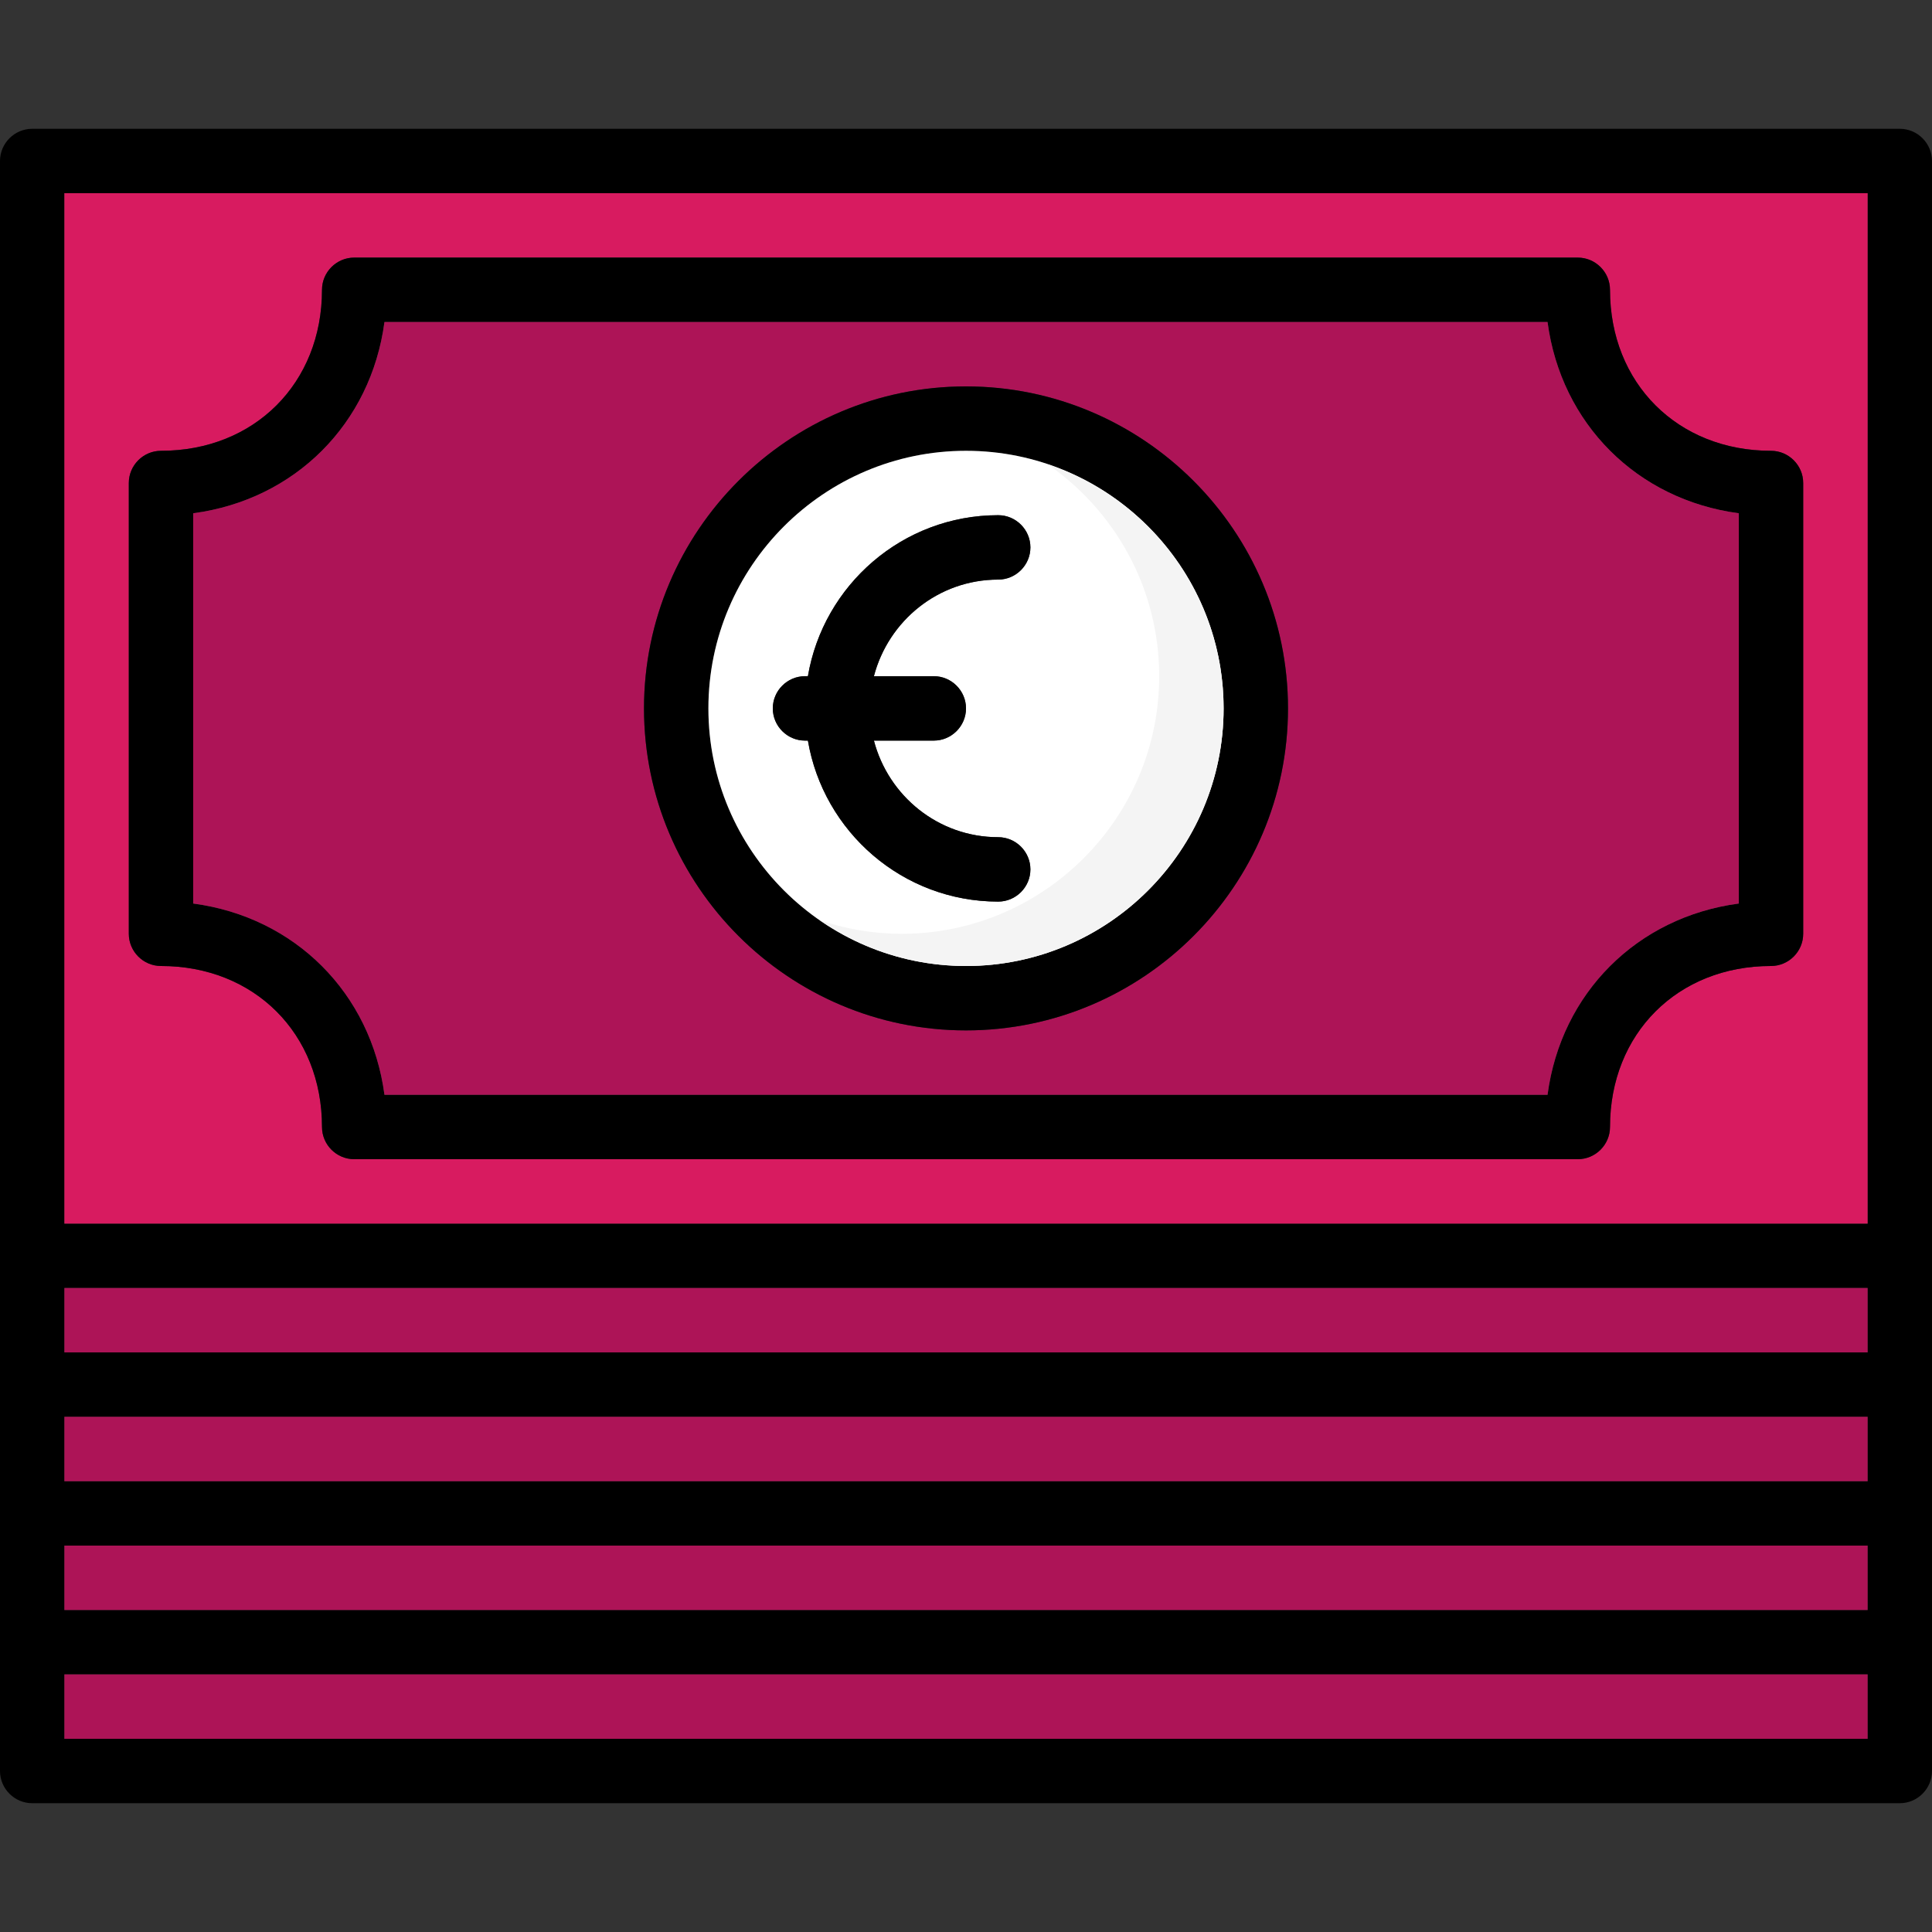
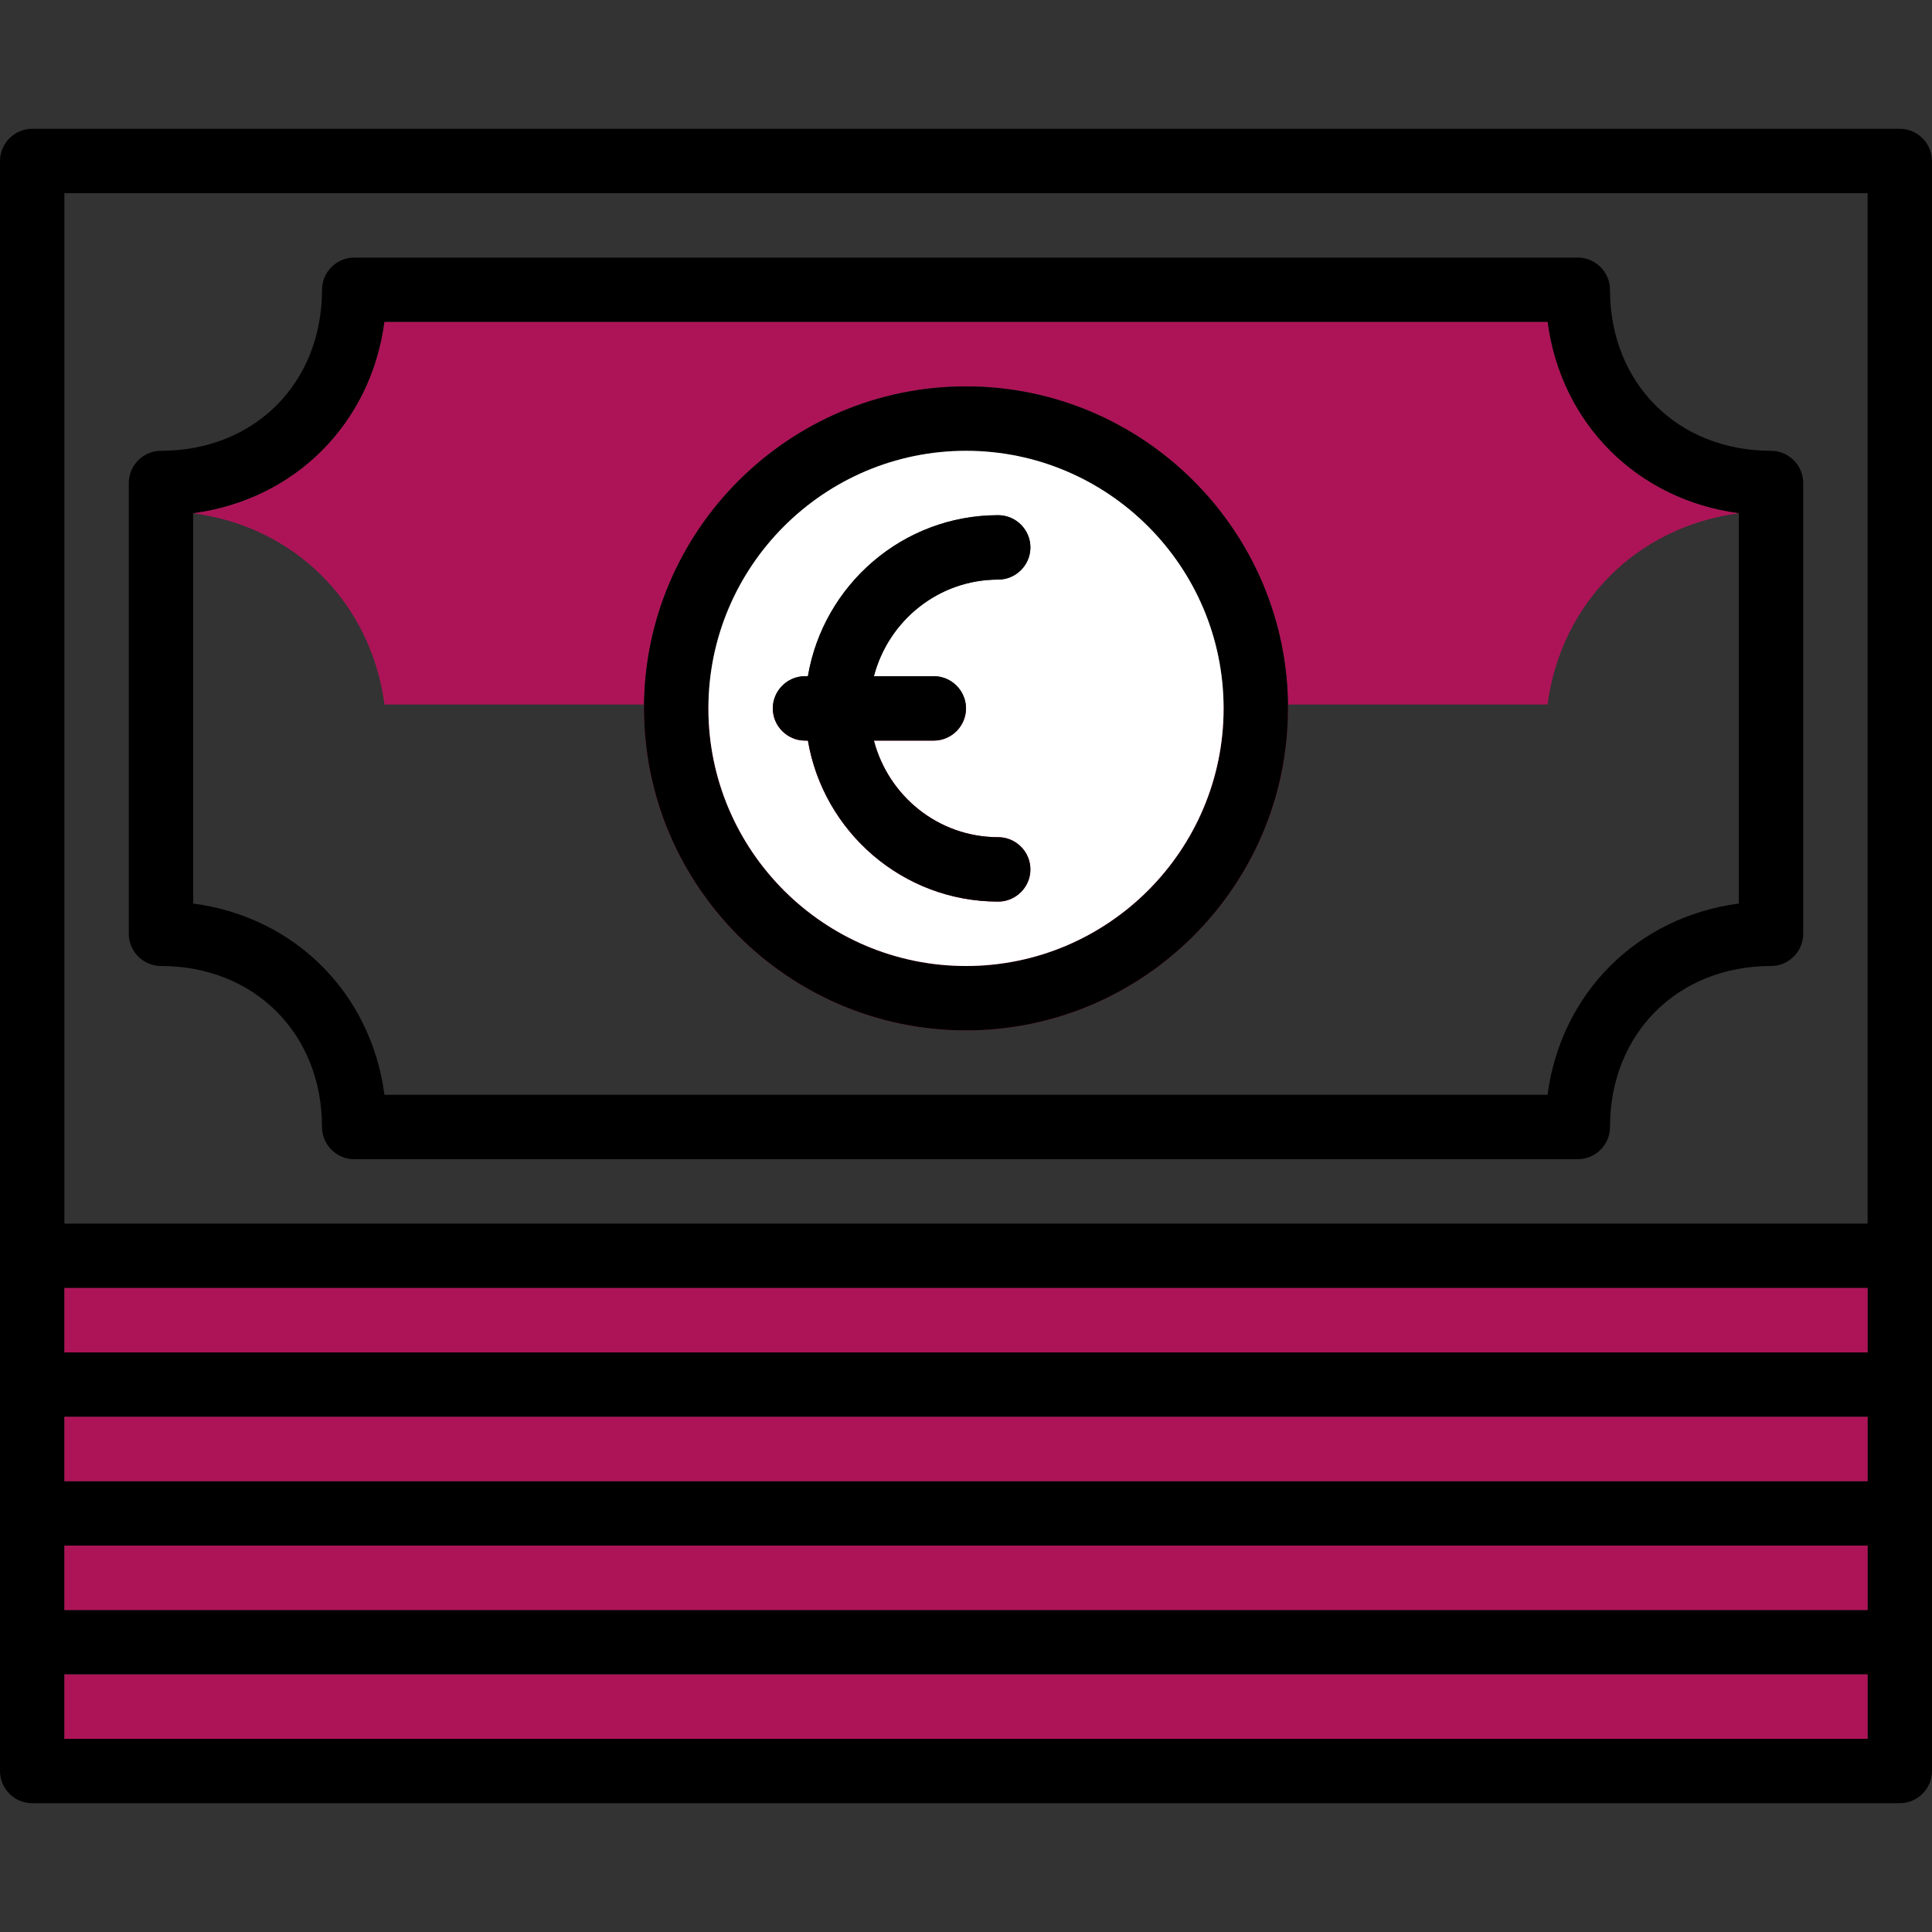
<svg xmlns="http://www.w3.org/2000/svg" version="1.1" id="Layer_1" x="0px" y="0px" viewBox="0 0 512 512" style="enable-background:new 0 0 512 512;" xml:space="preserve">
  <rect x="0" y="0" width="512" height="512" fill="#333333" stroke="none" />
  <path d="M503.467,34.133H8.533C3.84,34.133,0,37.973,0,42.667v426.667c0,4.693,3.84,8.533,8.533,8.533h494.933  c4.693,0,8.533-3.84,8.533-8.533V42.667C512,37.973,508.16,34.133,503.467,34.133z M494.933,460.8H17.067v-17.067h477.867V460.8z   M494.933,426.667H17.067V409.6h477.867V426.667z M494.933,392.533H17.067v-17.067h477.867V392.533z M494.933,358.4H17.067v-17.067  h477.867V358.4z M494.933,324.267H17.067V51.2h477.867V324.267z" />
  <g>
    <rect x="17.067" y="443.733" style="fill:#AD1457;" width="477.867" height="17.067" />
    <rect x="17.067" y="409.6" style="fill:#AD1457;" width="477.867" height="17.067" />
    <rect x="17.067" y="375.467" style="fill:#AD1457;" width="477.867" height="17.067" />
    <rect x="17.067" y="341.333" style="fill:#AD1457;" width="477.867" height="17.067" />
  </g>
-   <path style="fill:#D81B60;" d="M17.067,51.2v273.067h477.867V51.2H17.067z M477.867,247.467c0,4.693-3.84,8.533-8.533,8.533  c-24.747,0-42.667,17.92-42.667,42.667c0,4.693-3.84,8.533-8.533,8.533H93.867c-4.693,0-8.533-3.84-8.533-8.533  c0-24.747-17.92-42.667-42.667-42.667c-4.693,0-8.533-3.84-8.533-8.533V128c0-4.693,3.84-8.533,8.533-8.533  c24.747,0,42.667-17.92,42.667-42.667c0-4.693,3.84-8.533,8.533-8.533h324.267c4.693,0,8.533,3.84,8.533,8.533  c0,24.747,17.92,42.667,42.667,42.667c4.693,0,8.533,3.84,8.533,8.533V247.467z" />
  <path d="M469.333,119.467c-24.747,0-42.667-17.92-42.667-42.667c0-4.693-3.84-8.533-8.533-8.533H93.867  c-4.693,0-8.533,3.84-8.533,8.533c0,24.747-17.92,42.667-42.667,42.667c-4.693,0-8.533,3.84-8.533,8.533v119.467  c0,4.693,3.84,8.533,8.533,8.533c24.747,0,42.667,17.92,42.667,42.667c0,4.693,3.84,8.533,8.533,8.533h324.267  c4.693,0,8.533-3.84,8.533-8.533c0-24.747,17.92-42.667,42.667-42.667c4.693,0,8.533-3.84,8.533-8.533V128  C477.867,123.307,474.027,119.467,469.333,119.467z M460.8,239.445c-26.965,3.584-47.104,23.723-50.688,50.688H101.888  c-3.584-26.965-23.723-47.104-50.688-50.688V136.021c26.965-3.584,47.104-23.723,50.688-50.688h308.224  c3.584,26.965,23.723,47.104,50.688,50.688L460.8,239.445L460.8,239.445z" />
-   <path style="fill:#AD1457;" d="M410.112,85.333H101.888c-3.584,26.965-23.723,47.104-50.688,50.688v103.424  c26.965,3.584,47.104,23.723,50.688,50.688h308.224c3.584-26.965,23.723-47.104,50.688-50.688V136.021  C433.835,132.437,413.696,112.299,410.112,85.333z M256,273.067c-47.019,0-85.333-38.315-85.333-85.333S208.981,102.4,256,102.4  s85.333,38.315,85.333,85.333S303.019,273.067,256,273.067z" />
+   <path style="fill:#AD1457;" d="M410.112,85.333H101.888c-3.584,26.965-23.723,47.104-50.688,50.688c26.965,3.584,47.104,23.723,50.688,50.688h308.224c3.584-26.965,23.723-47.104,50.688-50.688V136.021  C433.835,132.437,413.696,112.299,410.112,85.333z M256,273.067c-47.019,0-85.333-38.315-85.333-85.333S208.981,102.4,256,102.4  s85.333,38.315,85.333,85.333S303.019,273.067,256,273.067z" />
  <path d="M256,102.4c-47.019,0-85.333,38.315-85.333,85.333s38.315,85.333,85.333,85.333s85.333-38.315,85.333-85.333  S303.019,102.4,256,102.4z M256,256c-37.632,0-68.267-30.635-68.267-68.267s30.635-68.267,68.267-68.267  s68.267,30.635,68.267,68.267S293.632,256,256,256z" />
  <path style="fill:#FFFFFF;" d="M256,119.467c-37.632,0-68.267,30.635-68.267,68.267S218.368,256,256,256  s68.267-30.635,68.267-68.267S293.632,119.467,256,119.467z M247.467,179.2c4.693,0,8.533,3.84,8.533,8.533s-3.84,8.533-8.533,8.533  h-15.872c3.84,14.677,17.067,25.6,32.939,25.6c4.693,0,8.533,3.84,8.533,8.533s-3.84,8.533-8.533,8.533  c-25.344,0-46.336-18.517-50.432-42.667h-0.768c-4.693,0-8.533-3.84-8.533-8.533s3.84-8.533,8.533-8.533h0.768  c4.096-24.149,25.088-42.667,50.432-42.667c4.693,0,8.533,3.84,8.533,8.533c0,4.693-3.84,8.533-8.533,8.533  c-15.872,0-29.099,10.923-32.939,25.6H247.467z" />
  <path d="M273.067,230.4c0,4.693-3.84,8.533-8.533,8.533c-25.344,0-46.336-18.517-50.432-42.667h-0.768  c-4.693,0-8.533-3.84-8.533-8.533s3.84-8.533,8.533-8.533h0.768c4.096-24.149,25.088-42.667,50.432-42.667  c4.693,0,8.533,3.84,8.533,8.533c0,4.693-3.84,8.533-8.533,8.533c-15.872,0-29.099,10.923-32.939,25.6h15.872  c4.693,0,8.533,3.84,8.533,8.533s-3.84,8.533-8.533,8.533h-15.872c3.84,14.677,17.067,25.6,32.939,25.6  C269.227,221.867,273.067,225.707,273.067,230.4z" />
-   <path style="fill:#F4F4F4;" d="M277.658,123.051c17.818,12.331,29.542,32.887,29.542,56.149c0,37.632-30.635,68.267-68.267,68.267  c-7.578,0-14.839-1.289-21.658-3.584C228.292,251.503,241.63,256,256,256c37.632,0,68.267-30.635,68.267-68.267  C324.267,157.679,304.7,132.13,277.658,123.051z" />
  <g>
</g>
  <g>
</g>
  <g>
</g>
  <g>
</g>
  <g>
</g>
  <g>
</g>
  <g>
</g>
  <g>
</g>
  <g>
</g>
  <g>
</g>
  <g>
</g>
  <g>
</g>
  <g>
</g>
  <g>
</g>
  <g>
</g>
</svg>